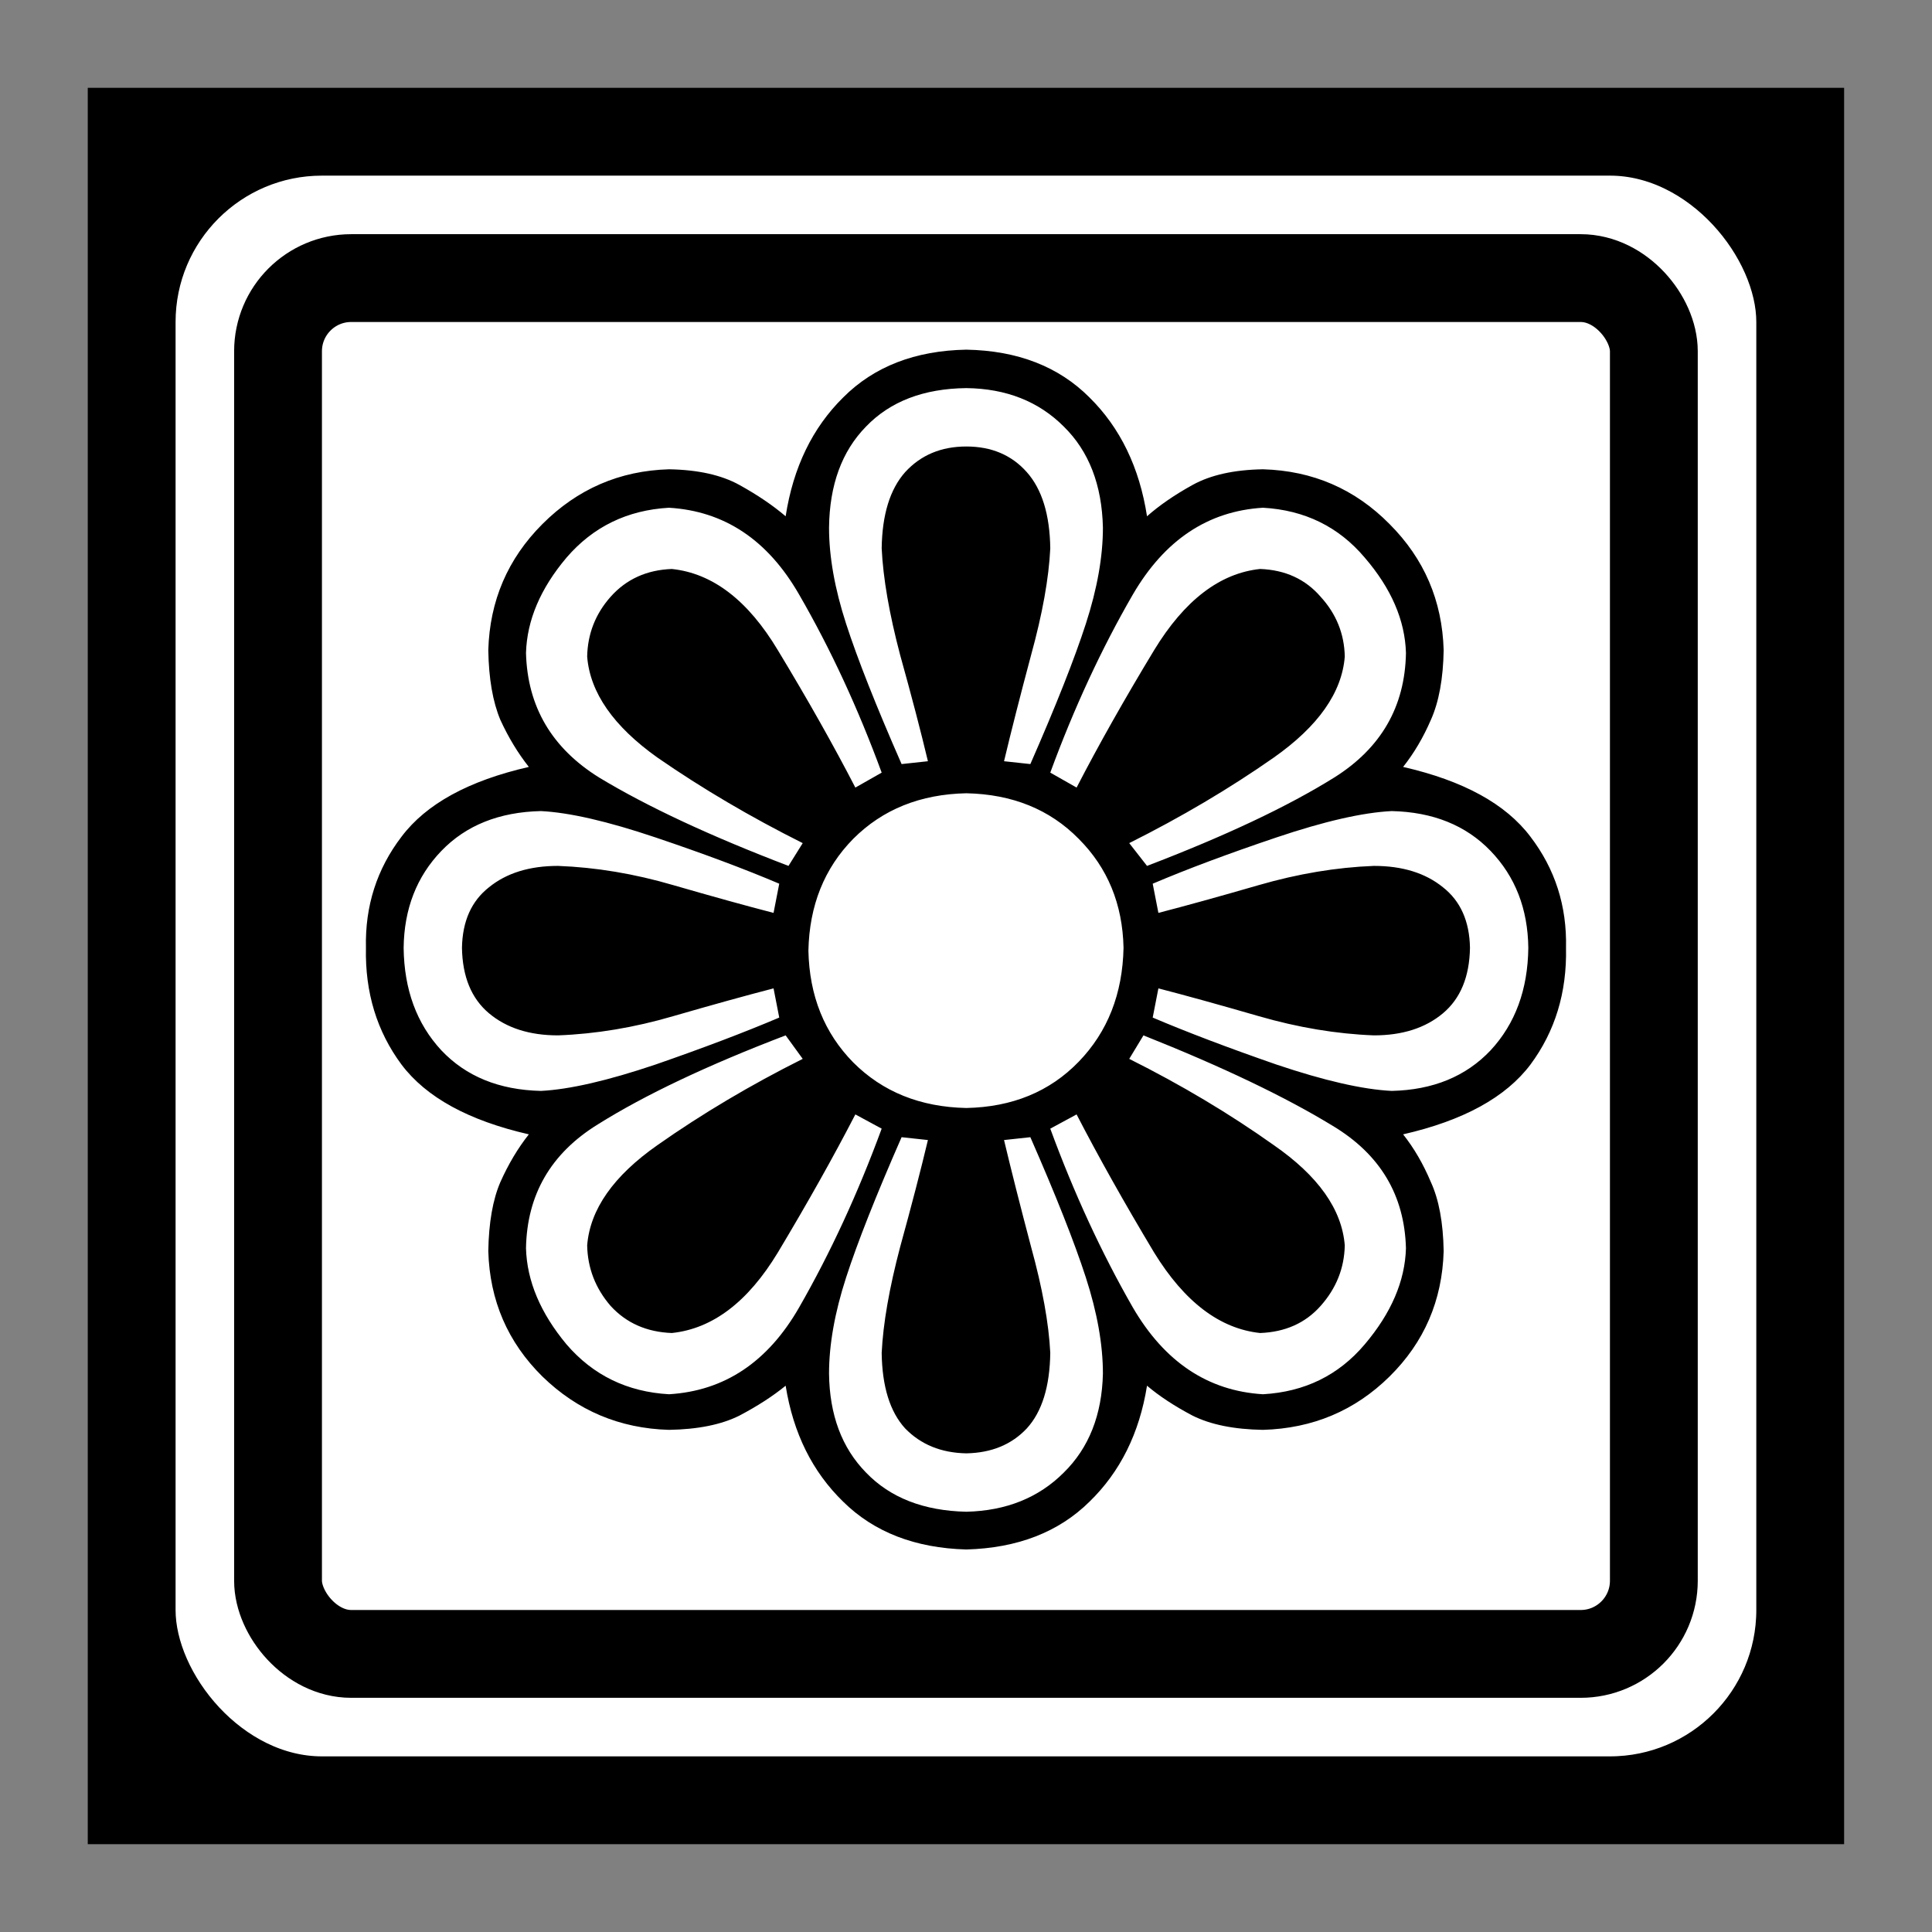
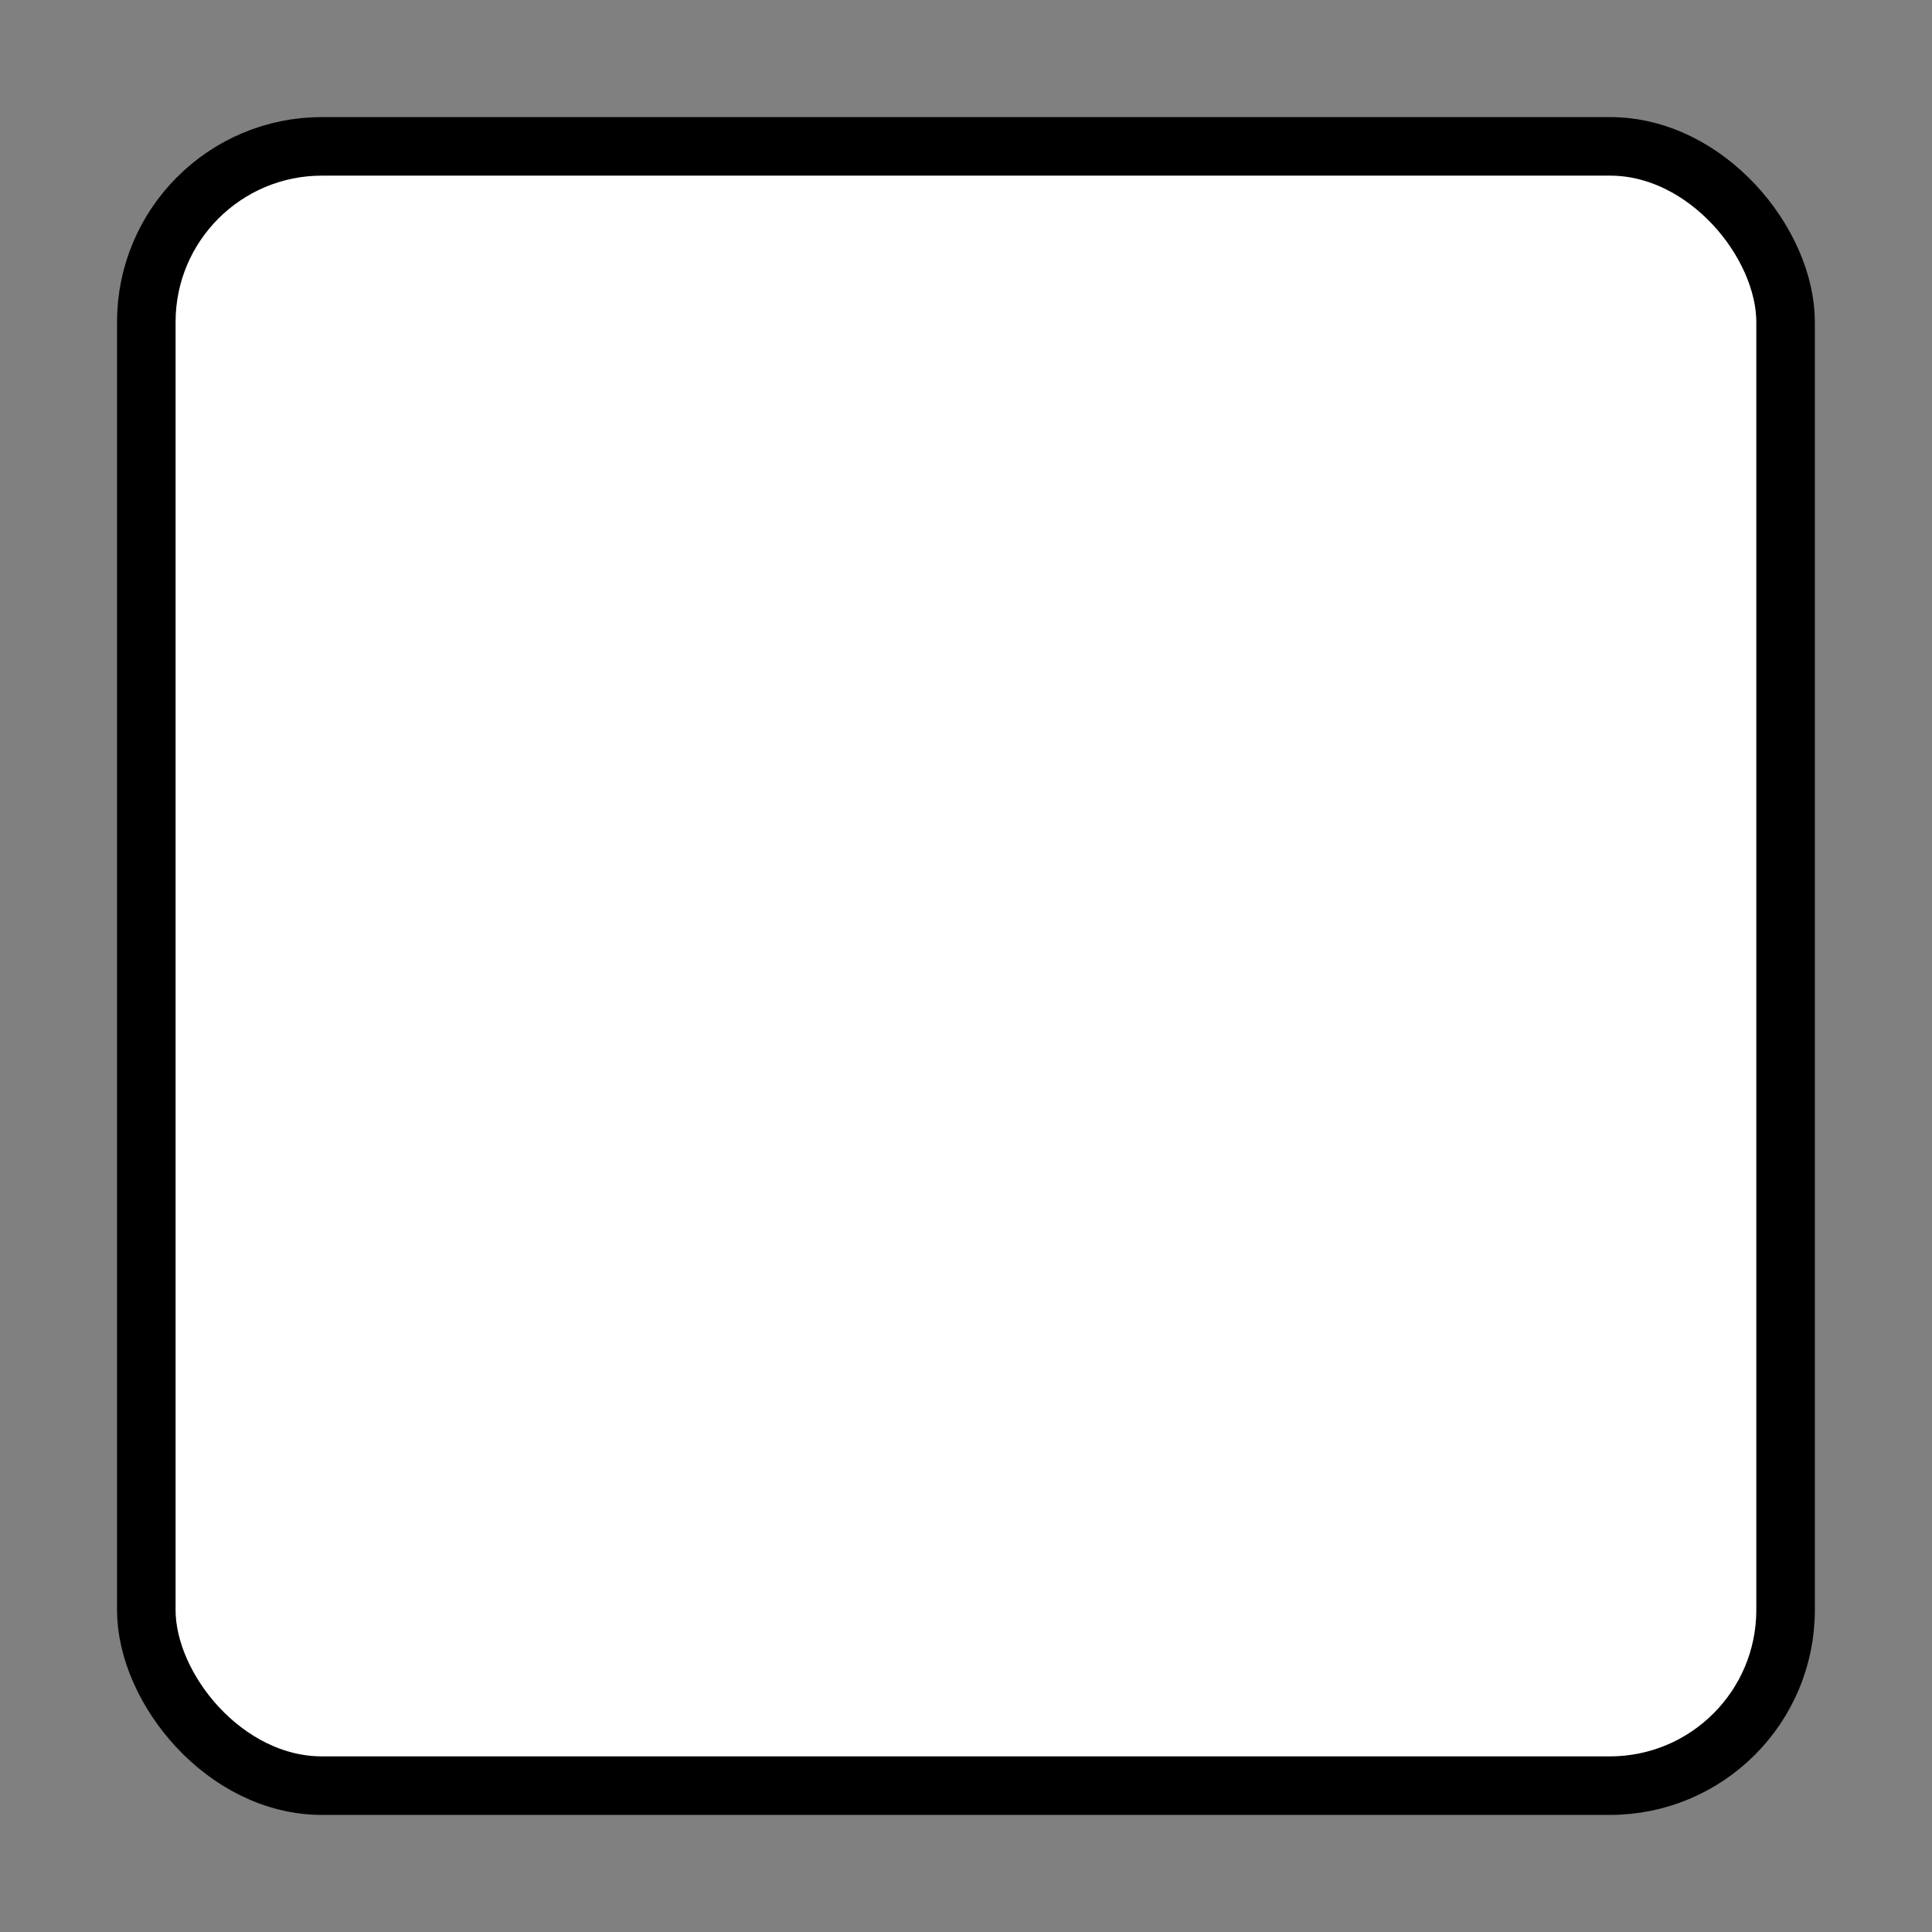
<svg xmlns="http://www.w3.org/2000/svg" version="1.1" viewBox="0 0 330 330">
  <rect x="0" y="0" width="330" height="330" fill="#808080" stroke="none" />
  <g transform="translate(-207.05 -361.18)">
    <g transform="translate(-189.34 250.61)">
-       <rect x="421.38" y="135.57" width="280" height="280" fill="#fff" stroke="#000" stroke-width="20" />
      <rect x="421.38" y="135.57" width="280" height="280" rx="30" ry="30" fill="#fff" stroke="#000" stroke-width="10" />
-       <rect x="443.88" y="158.07" width="235" height="235" rx="12.5" ry="12.5" fill="#fff" stroke="#000" stroke-width="15" />
      <g transform="matrix(1.025 0 0 1.026 161.02 -355.48)" stroke-width="3">
-         <path d="m360.55 540.19q1.897-12.21 9.602-19.797 7.705-7.705 20.508-7.942 12.803 0.237 20.508 7.942 7.705 7.587 9.602 19.797 3.082-2.727 7.587-5.216 4.505-2.489 11.736-2.608 12.447 0.356 21.101 9.128 8.654 8.654 9.009 20.982-0.119 7.113-2.134 11.617-1.897 4.386-4.623 7.824 15.055 3.438 21.219 11.617 6.164 8.061 5.927 18.493 0.237 11.143-5.927 19.441-6.164 8.18-21.219 11.617 2.727 3.438 4.623 7.942 2.015 4.386 2.134 11.499-0.356 12.328-9.009 20.864-8.654 8.535-21.101 8.891-7.231-0.119-11.736-2.371-4.505-2.371-7.587-4.979-1.897 11.854-9.602 19.323-7.705 7.587-20.508 7.942-12.803-0.356-20.508-7.942-7.705-7.468-9.602-19.323-3.201 2.608-7.705 4.979-4.505 2.252-11.736 2.371-12.328-0.356-21.101-8.891-8.654-8.535-9.009-20.864 0.119-7.113 2.015-11.499 2.015-4.505 4.742-7.942-15.055-3.438-21.219-11.617-6.164-8.298-5.927-19.441-0.237-10.432 5.927-18.493 6.164-8.18 21.219-11.617-2.727-3.438-4.742-7.824-1.897-4.505-2.015-11.617 0.356-12.328 9.009-20.982 8.772-8.772 21.101-9.128 7.231 0.119 11.736 2.608 4.505 2.489 7.705 5.216zm-40.779 49.077q-10.432 0.237-16.596 6.638-6.164 6.401-6.283 16.122 0.119 10.432 6.283 17.07 6.164 6.52 16.596 6.757 7.113-0.356 19.085-4.386 11.973-4.149 20.627-7.824l-0.948-4.86q-6.875 1.778-16.715 4.623-9.72 2.845-19.204 3.201-7.113 0-11.499-3.675-4.386-3.675-4.505-10.906 0.119-6.638 4.505-10.076 4.386-3.556 11.499-3.556 9.483 0.356 19.204 3.201 9.839 2.845 16.715 4.623l0.948-4.86q-8.654-3.675-20.627-7.705-11.973-4.03-19.085-4.386zm41.253 9.128 2.371-3.793q-13.04-6.52-24.183-14.225-11.025-7.824-11.736-16.833 0.119-5.69 3.912-9.958 3.912-4.386 10.195-4.623 10.195 1.067 17.663 13.514 7.468 12.328 12.921 22.879l4.386-2.489q-5.927-16.122-13.751-29.636-7.824-13.632-21.693-14.462-10.432 0.593-17.07 8.298-6.52 7.705-6.757 15.885 0.356 13.395 12.21 20.745 11.973 7.231 31.532 14.699zm29.636-79.543q-10.669 0.119-16.715 6.401-6.046 6.164-6.164 16.833 0 7.231 2.845 16.003t9.246 23.353l4.386-0.474q-1.778-7.468-4.623-17.663-2.727-10.313-3.082-17.781 0.119-8.417 3.912-12.684 3.912-4.268 10.195-4.268t10.076 4.268q3.793 4.268 3.912 12.684-0.356 7.468-3.201 17.781-2.727 10.195-4.505 17.663l4.386 0.474q6.401-14.581 9.246-23.353t2.845-16.003q-0.237-10.669-6.52-16.833-6.283-6.283-16.24-6.401zm93.649 93.175q-0.119-9.721-6.283-16.122-6.164-6.401-16.478-6.638-7.231 0.356-19.204 4.386-11.973 4.03-20.627 7.705l0.948 4.86q6.875-1.778 16.715-4.623t19.204-3.201q7.113 0 11.499 3.556 4.386 3.438 4.505 10.076-0.119 7.231-4.505 10.906-4.386 3.675-11.499 3.675-9.365-0.356-19.204-3.201t-16.715-4.623l-0.948 4.86q8.654 3.675 20.627 7.824 11.973 4.03 19.204 4.386 10.313-0.237 16.478-6.757 6.164-6.638 6.283-17.07zm-66.503-17.426 2.964 3.793q19.56-7.468 31.177-14.699 11.736-7.35 11.973-20.745-0.237-8.18-6.875-15.885-6.52-7.705-16.952-8.298-13.751 0.83-21.693 14.462-7.824 13.514-13.751 29.636l4.386 2.489q5.453-10.55 12.921-22.879 7.587-12.447 17.663-13.514 6.283 0.237 10.076 4.623 3.912 4.268 4.03 9.958-0.711 9.009-11.854 16.833-11.025 7.705-24.064 14.225zm-57.256 32.007q-19.56 7.468-31.295 14.818-11.736 7.231-11.973 20.627 0.237 8.18 6.757 16.003 6.638 7.705 17.07 8.298 13.87-0.83 21.693-14.462 7.824-13.632 13.751-29.754l-4.386-2.371q-5.453 10.55-12.921 22.997-7.468 12.328-17.663 13.395-6.283-0.237-10.195-4.505-3.793-4.386-3.912-10.076 0.711-9.009 11.736-16.715 11.143-7.824 24.183-14.344l-2.845-3.912zm30.11 79.305q9.958-0.237 16.24-6.52 6.283-6.164 6.52-16.478 0-7.231-2.845-16.003t-9.246-23.353l-4.386 0.474q1.778 7.468 4.505 17.781 2.845 10.313 3.201 17.663-0.119 8.417-3.912 12.566-3.793 4.03-10.076 4.149-6.283-0.119-10.195-4.149-3.793-4.149-3.912-12.566 0.356-7.35 3.082-17.663 2.845-10.313 4.623-17.781l-4.386-0.474q-6.401 14.581-9.246 23.353t-2.845 16.003q0.119 10.313 6.164 16.478 6.046 6.283 16.715 6.52zm27.146-75.394q13.04 6.52 24.064 14.344 11.143 7.705 11.854 16.715-0.119 5.69-4.03 10.076-3.793 4.268-10.076 4.505-10.076-1.067-17.663-13.395-7.468-12.447-12.921-22.997l-4.386 2.371q5.927 16.122 13.751 29.754 7.942 13.632 21.693 14.462 10.432-0.593 16.952-8.298 6.638-7.824 6.875-16.003-0.356-13.277-12.21-20.389-11.854-7.231-31.532-15.055l-2.371 3.912zm-53.463-18.019q0.237 11.262 7.468 18.611 7.35 7.35 18.848 7.587 11.499-0.237 18.73-7.705 7.231-7.468 7.468-18.967-0.237-10.906-7.468-18.137-7.231-7.35-18.73-7.587-11.499 0.237-18.848 7.587-7.231 7.35-7.468 18.611z" />
-       </g>
+         </g>
    </g>
  </g>
</svg>